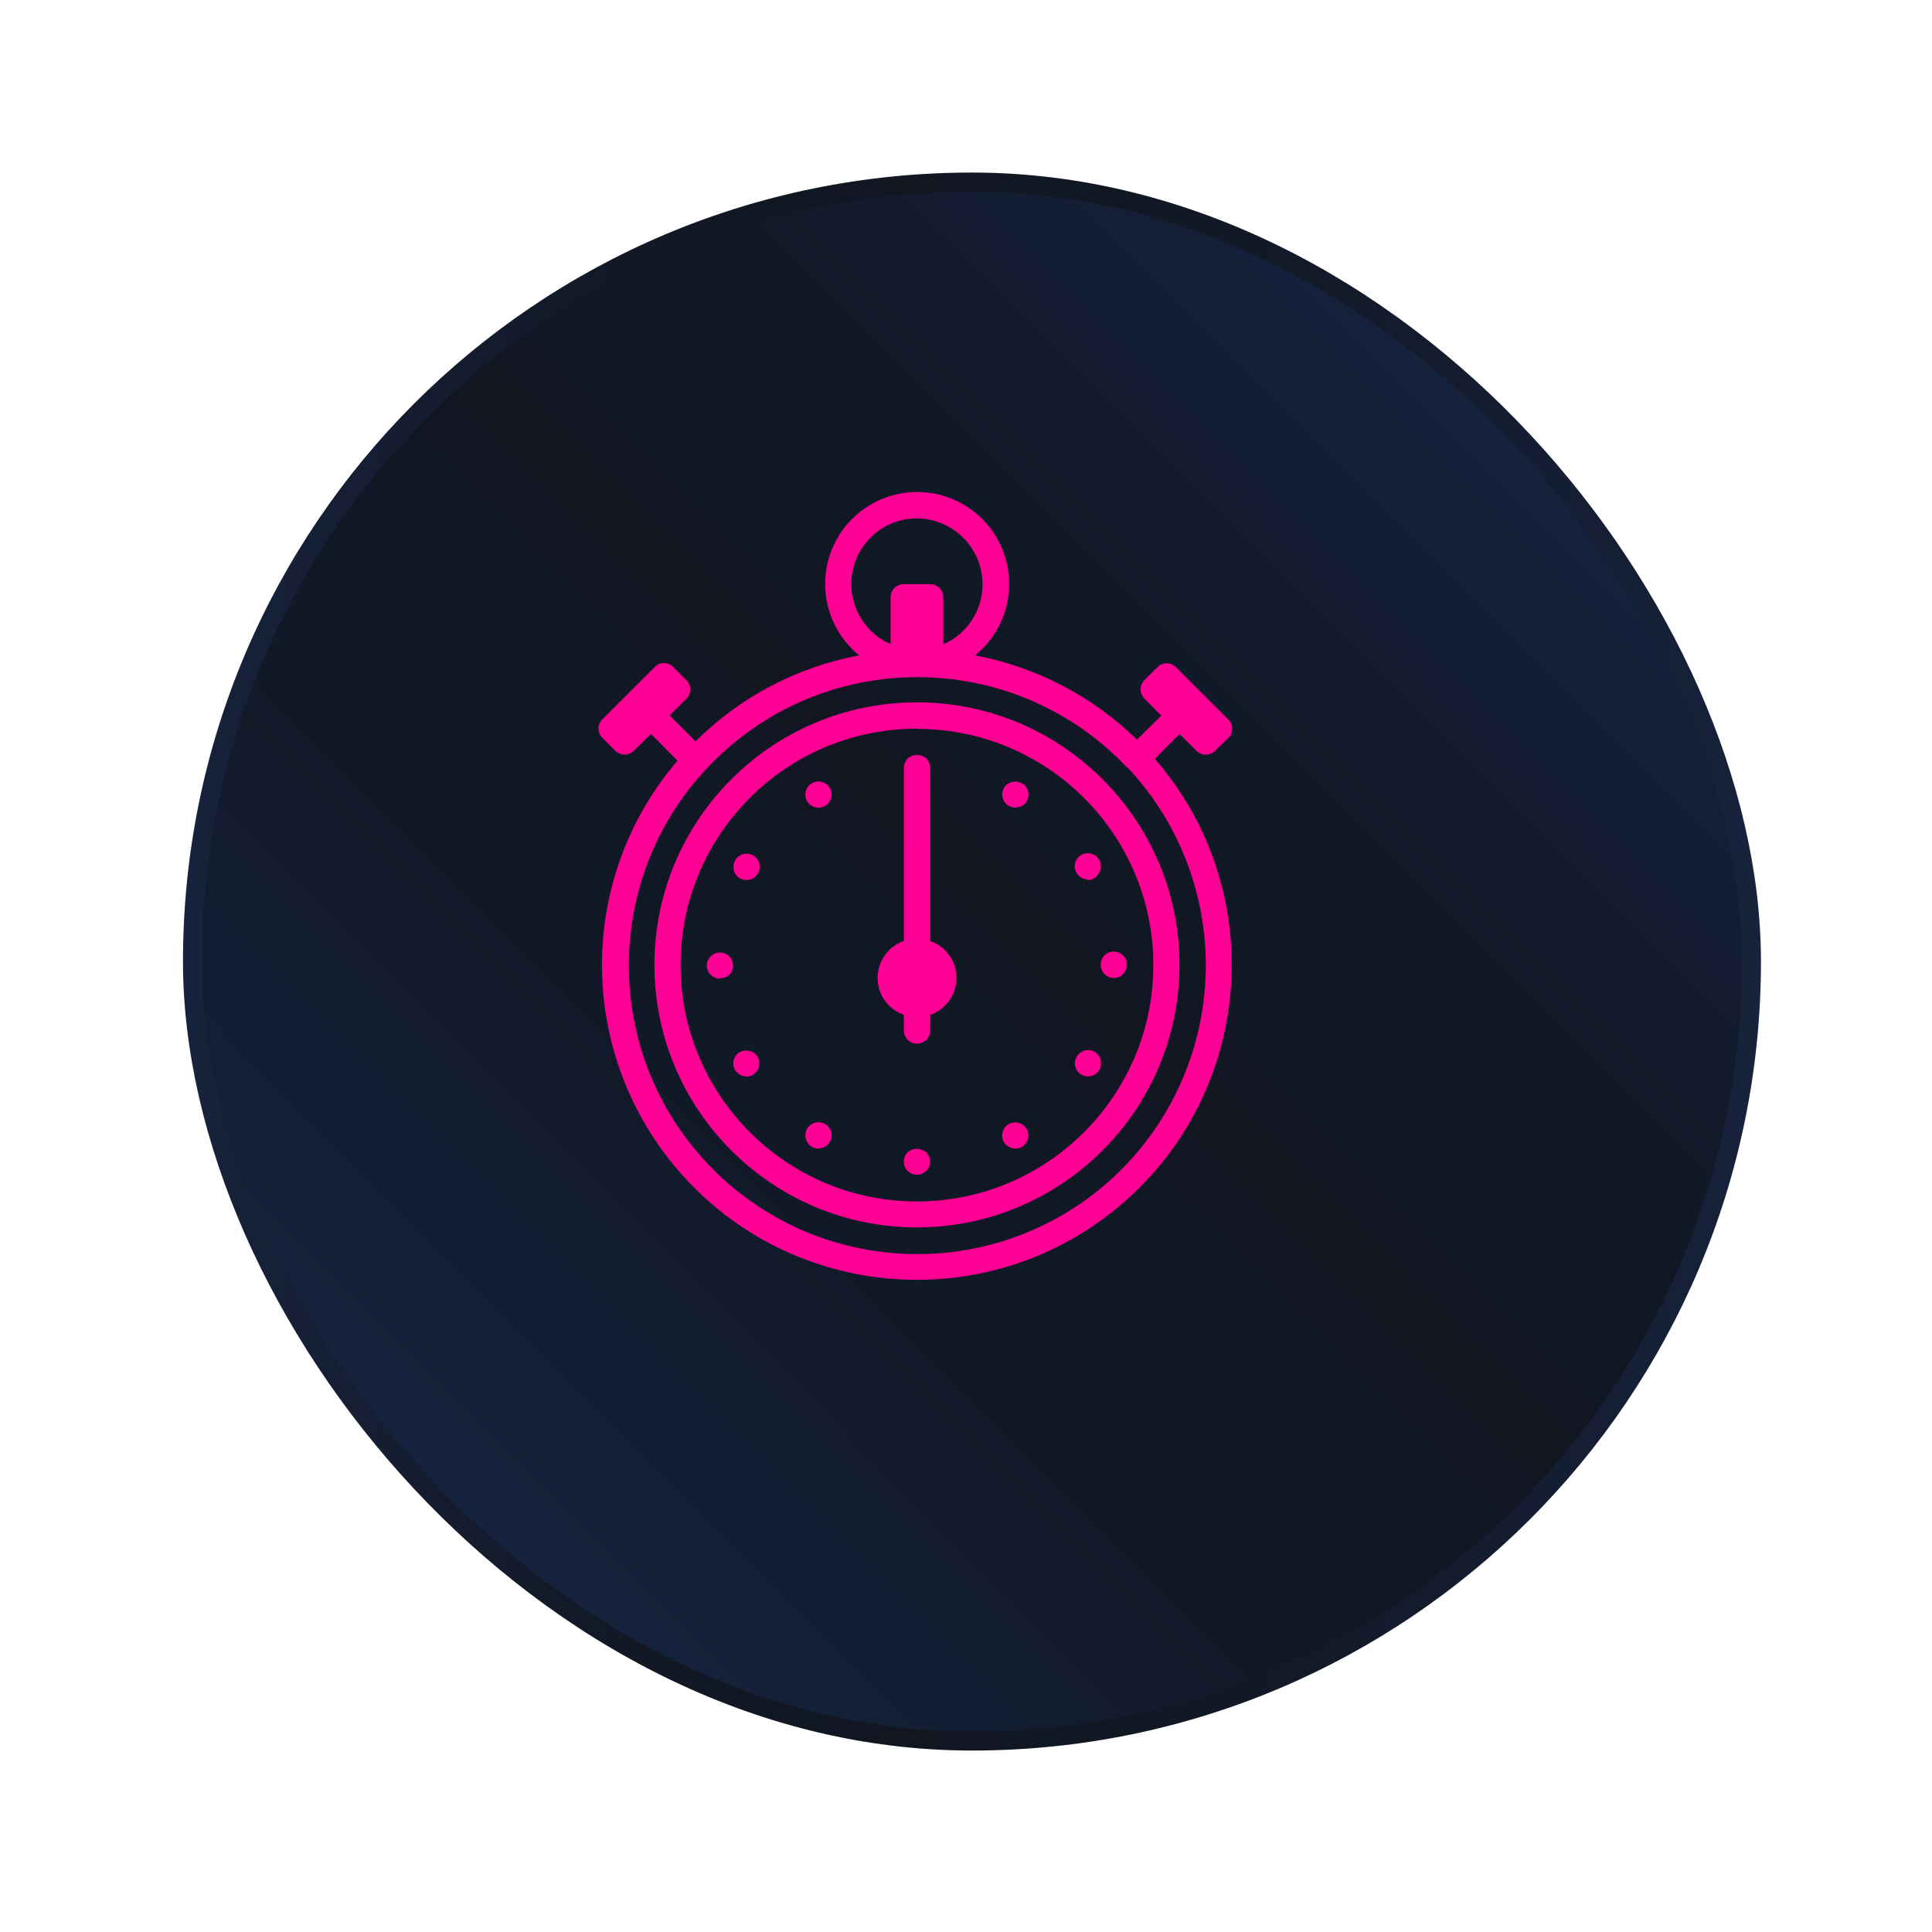
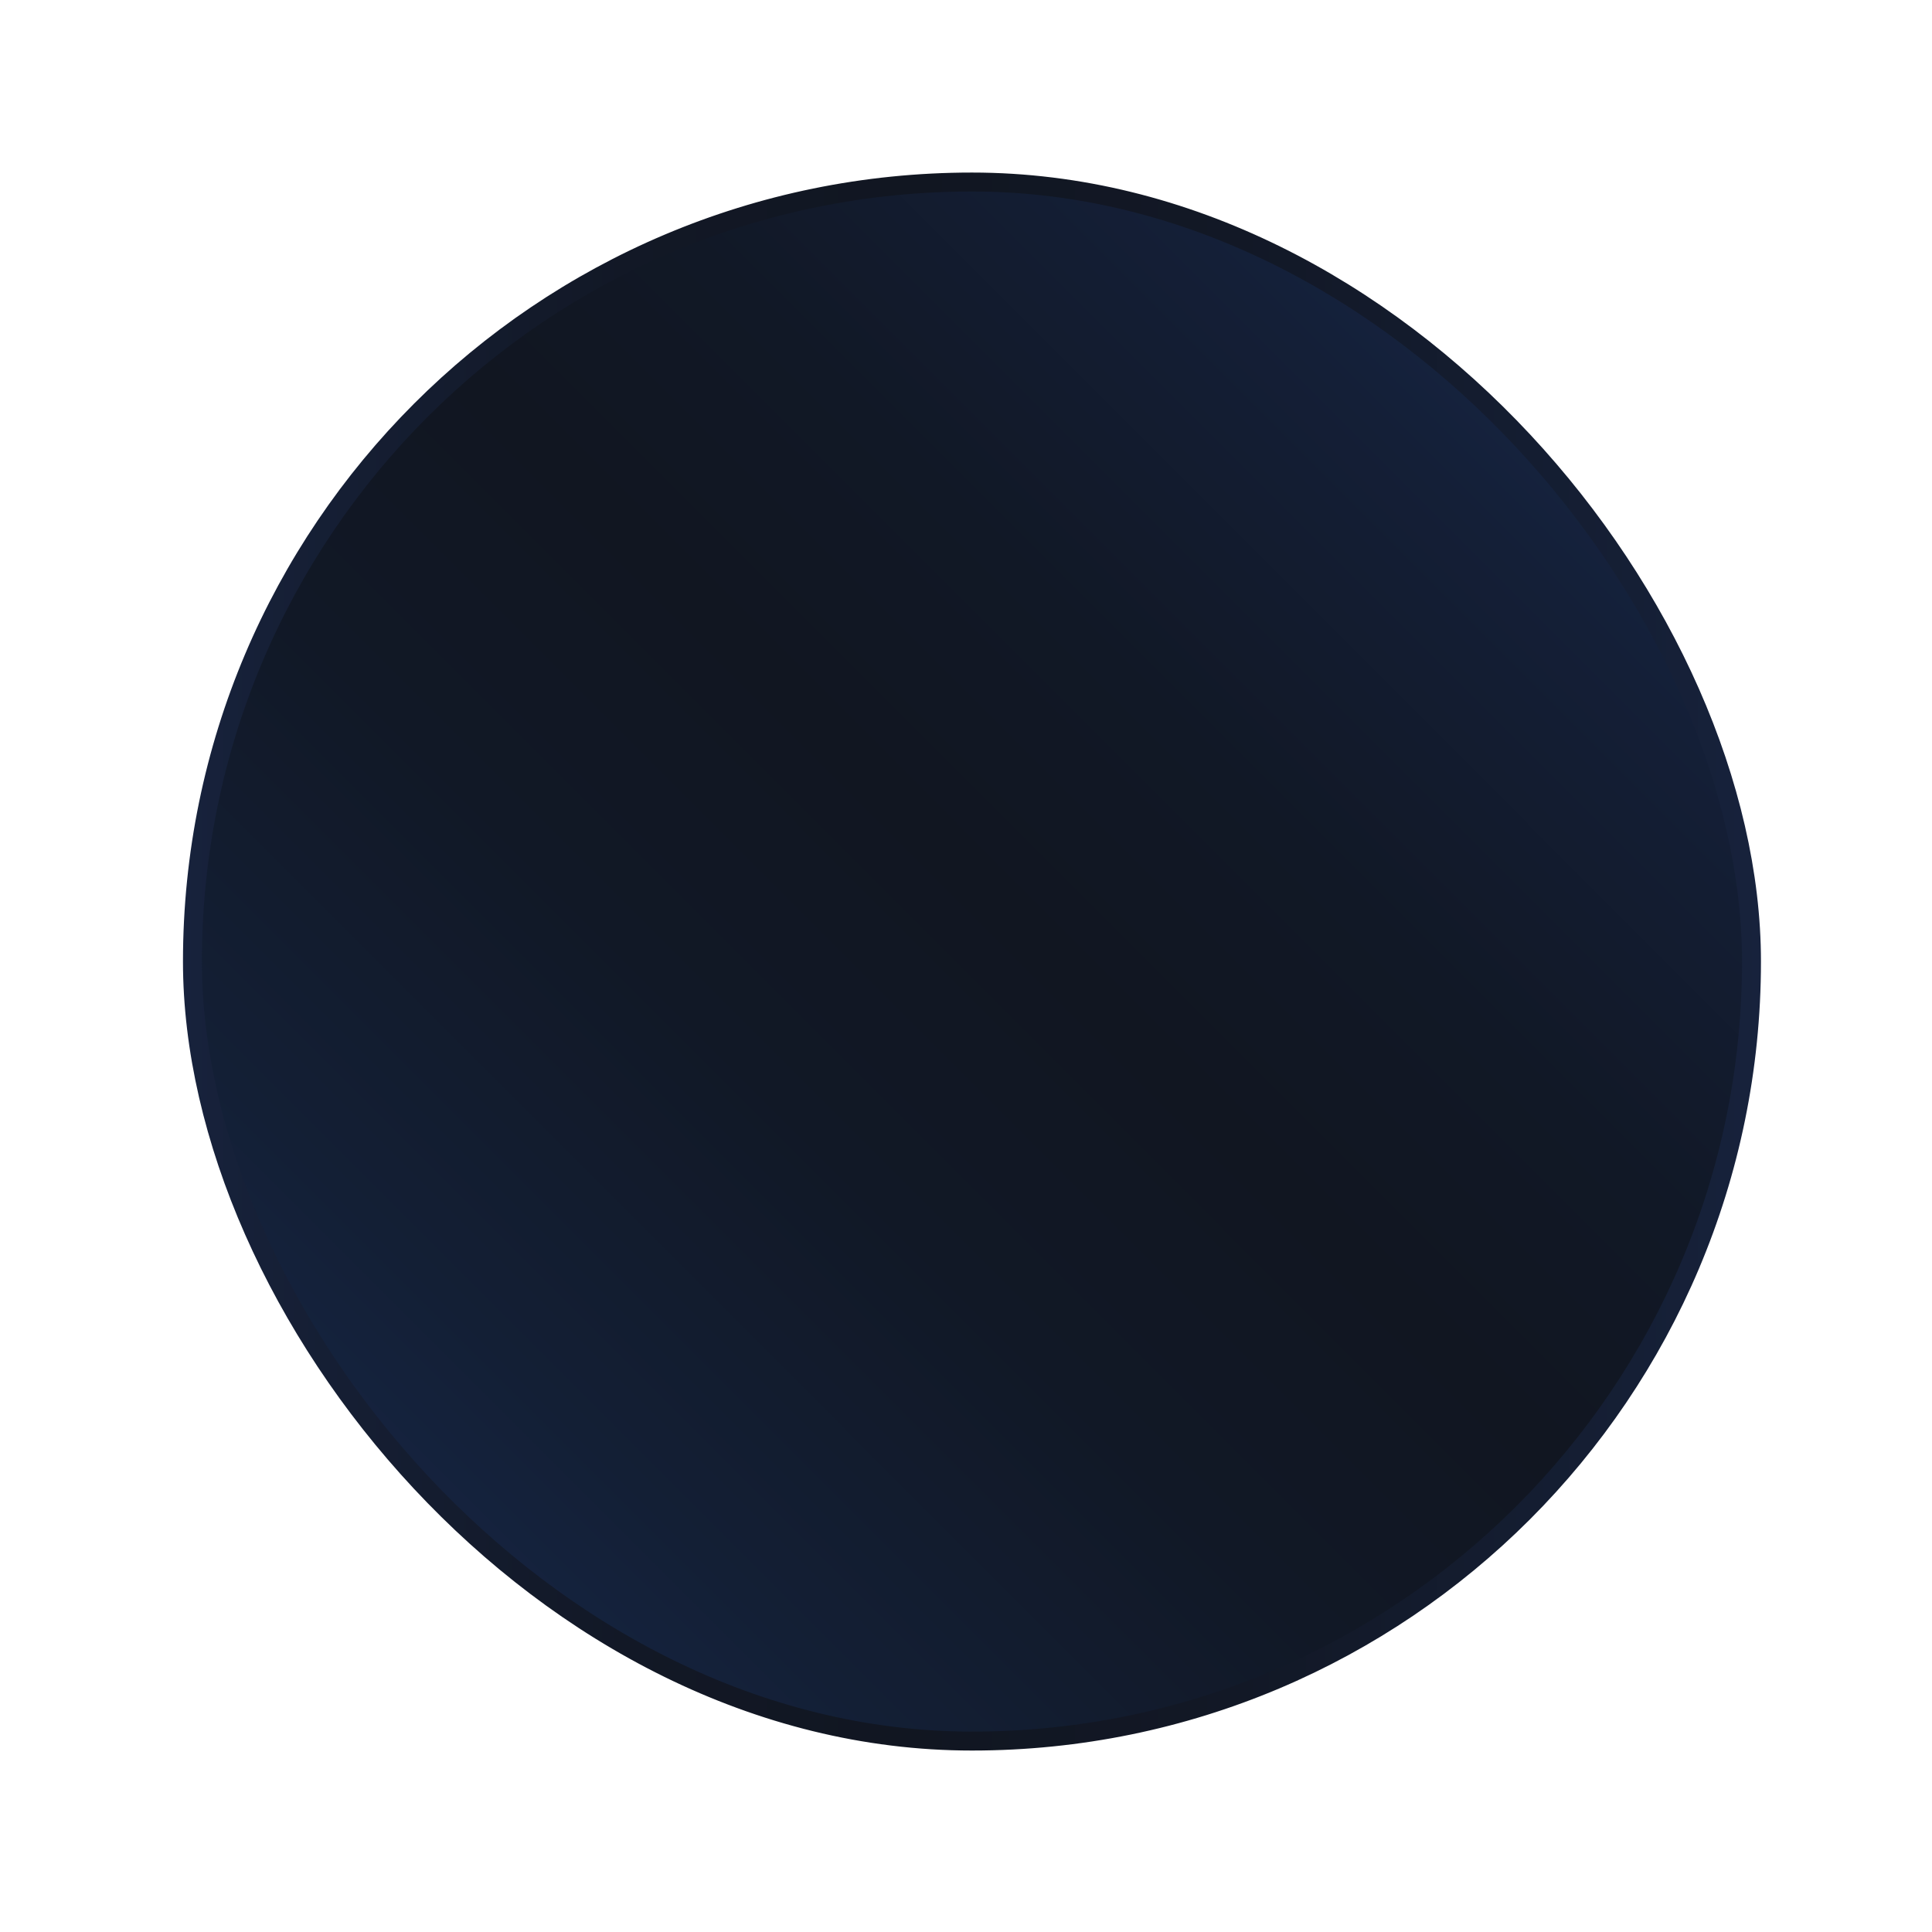
<svg xmlns="http://www.w3.org/2000/svg" id="Layer_2" viewBox="0 0 102 102">
  <defs>
    <style>
      .cls-1 {
        fill: #ff0095;
      }

      .cls-2 {
        fill: url(#linear-gradient);
        filter: url(#drop-shadow-1);
        stroke: url(#linear-gradient-2);
        stroke-miterlimit: 10;
      }
    </style>
    <linearGradient id="linear-gradient" x1="-487.63" y1="-235.45" x2="-429.49" y2="-293.58" gradientTransform="translate(505.88 312.29)" gradientUnits="userSpaceOnUse">
      <stop offset="0" stop-color="#15233f" />
      <stop offset=".11" stop-color="#131f35" />
      <stop offset=".35" stop-color="#111826" />
      <stop offset=".54" stop-color="#111621" />
      <stop offset=".7" stop-color="#111826" />
      <stop offset=".93" stop-color="#141f37" />
      <stop offset="1" stop-color="#15233f" />
    </linearGradient>
    <linearGradient id="linear-gradient-2" x1="-500.22" y1="-264.52" x2="-416.9" y2="-264.52" gradientTransform="translate(505.88 312.29)" gradientUnits="userSpaceOnUse">
      <stop offset="0" stop-color="#17223c" />
      <stop offset=".05" stop-color="#162037" />
      <stop offset=".28" stop-color="#121826" />
      <stop offset=".46" stop-color="#111621" />
      <stop offset=".67" stop-color="#121826" />
      <stop offset=".92" stop-color="#151f35" />
      <stop offset="1" stop-color="#17223c" />
    </linearGradient>
    <filter id="drop-shadow-1" filterUnits="userSpaceOnUse">
      <feOffset dx="4" dy="3" />
      <feGaussianBlur result="blur" stdDeviation="3" />
      <feFlood flood-color="#000" flood-opacity=".2" />
      <feComposite in2="blur" operator="in" />
      <feComposite in="SourceGraphic" />
    </filter>
  </defs>
  <g id="Layer_1-2" data-name="Layer_1">
    <g>
      <rect class="cls-2" x="6.16" y="6.61" width="82.31" height="82.31" rx="41.16" ry="41.16" />
      <g id="Layer_2-2" data-name="Layer_2">
        <g id="Layer_1-2">
-           <path class="cls-1" d="M64.15,39.64c-.13.13-.31.2-.49.2-.18,0-.36-.07-.49-.2l-.89-.89-1.31,1.31c6.01,6.94,5.26,17.44-1.68,23.45-6.94,6.01-17.44,5.26-23.45-1.68-2.62-3.02-4.06-6.89-4.06-10.89,0-3.95,1.41-7.78,3.99-10.78l-1.4-1.41-.91.89c-.13.13-.31.2-.49.2-.18,0-.35-.08-.48-.2l-.69-.69c-.27-.26-.27-.7,0-.97,0,0,0,0,0,0l2.77-2.77c.26-.27.7-.27.97,0,0,0,0,0,0,0l.7.71c.27.27.27.7,0,.97,0,0,0,0,0,0l-.89.88,1.37,1.37c2.36-2.35,5.37-3.93,8.64-4.54-2.08-1.69-2.4-4.75-.71-6.83,1.69-2.08,4.75-2.4,6.83-.71,2.08,1.69,2.4,4.75.71,6.83-.21.26-.45.5-.71.71,3.23.61,6.2,2.16,8.55,4.45l1.28-1.27-.89-.9c-.27-.27-.27-.7,0-.97,0,0,0,0,0,0l.69-.69c.27-.27.7-.27.97,0,0,0,0,0,0,0l2.77,2.77c.27.26.27.7,0,.97,0,0,0,0,0,0l-.7.68ZM51.87,30.84c0-1.91-1.55-3.46-3.46-3.47s-3.46,1.55-3.47,3.46c0,1.38.82,2.63,2.08,3.18v-2.48c0-.38.31-.69.7-.69h1.39c.38,0,.69.31.69.7v2.48c1.26-.55,2.08-1.8,2.07-3.18ZM59.51,40.53h0c-5.77-6.12-15.41-6.4-21.53-.63-6.12,5.77-6.4,15.41-.63,21.53,5.77,6.12,15.41,6.4,21.53.63,3.05-2.88,4.78-6.9,4.78-11.1,0-3.89-1.48-7.63-4.15-10.46v.02ZM48.41,64.8c-7.66,0-13.86-6.21-13.86-13.86s6.21-13.86,13.86-13.86,13.86,6.21,13.86,13.86c0,7.65-6.21,13.86-13.86,13.86ZM48.41,38.47c-6.89,0-12.48,5.59-12.48,12.48s5.59,12.48,12.48,12.48,12.48-5.59,12.48-12.48c0,0,0,0,0,0,0-6.89-5.59-12.47-12.48-12.47ZM59.3,51.43c-.13.13-.31.2-.5.2-.38,0-.69-.31-.69-.7,0-.18.07-.36.2-.49.27-.27.71-.27.98,0,.13.13.2.3.2.49,0,.18-.07.36-.2.49ZM57.44,56.83c-.18,0-.36-.07-.49-.2-.13-.13-.2-.31-.2-.49,0-.38.31-.7.69-.7.19,0,.36.07.49.2.13.13.2.31.2.5,0,.38-.31.69-.69.69,0,0,0,0,0,0ZM57.44,46.43c-.38,0-.69-.3-.7-.68,0,0,0,0,0-.01,0-.18.07-.36.2-.49.27-.27.71-.27.98,0,.13.13.2.3.2.49,0,.18-.08.36-.2.5-.13.14-.32.23-.52.23l.02-.03ZM53.61,60.64c-.18,0-.36-.08-.5-.2-.27-.27-.27-.71,0-.98s.71-.27.98,0,.27.71,0,.98c-.13.13-.3.2-.49.2ZM53.61,42.64c-.38,0-.69-.3-.7-.68,0,0,0,0,0-.01,0-.18.07-.36.2-.49.28-.26.71-.26.99,0,.13.13.2.31.2.49,0,.18-.07.36-.2.49-.13.13-.31.19-.49.19h0ZM49.11,53.58v.83c0,.38-.31.69-.7.69-.38,0-.69-.31-.69-.69v-.83c-1.08-.38-1.65-1.55-1.27-2.63.21-.6.68-1.07,1.27-1.27v-9.1c0-.38.31-.69.7-.69.38,0,.69.31.69.69v9.1c1.08.38,1.65,1.55,1.27,2.63-.21.6-.68,1.07-1.27,1.27ZM48.41,41.23c-.38,0-.69-.31-.69-.69h0c0-.18.08-.36.2-.5.28-.25.7-.25.98,0,.13.13.2.31.2.5,0,.38-.31.69-.69.69,0,0,0,0,0,0h0ZM43.21,60.64c-.38,0-.69-.31-.69-.7,0-.18.07-.36.2-.49.27-.27.71-.27.98,0,.27.27.27.71,0,.98h0c-.13.13-.31.2-.5.2ZM43.21,42.64c-.18,0-.36-.07-.49-.2-.27-.27-.27-.71,0-.98.27-.27.71-.27.98,0,.27.27.27.71,0,.98-.13.13-.31.2-.49.2ZM39.41,56.83c-.38,0-.69-.3-.7-.68,0,0,0,0,0,0,0-.18.08-.36.2-.5.28-.25.7-.25.98,0,.13.13.2.31.2.5,0,.38-.31.69-.69.69,0,0,0,0,0,0ZM39.41,46.46c-.18,0-.36-.07-.49-.2-.13-.13-.2-.31-.2-.5,0-.38.31-.69.7-.69.38,0,.69.31.69.69,0,.19-.08.36-.2.5-.13.13-.31.2-.49.2ZM38.02,51.67c-.19,0-.36-.08-.5-.2-.27-.27-.27-.71,0-.98.27-.27.71-.27.98,0,.27.27.27.71,0,.98-.14.12-.31.18-.49.17v.03ZM48.9,60.84c.27.27.27.71,0,.98-.27.27-.71.27-.98,0s-.27-.71,0-.98c0,0,0,0,0,0,.28-.25.7-.25.98,0Z" />
-         </g>
+           </g>
      </g>
    </g>
  </g>
</svg>